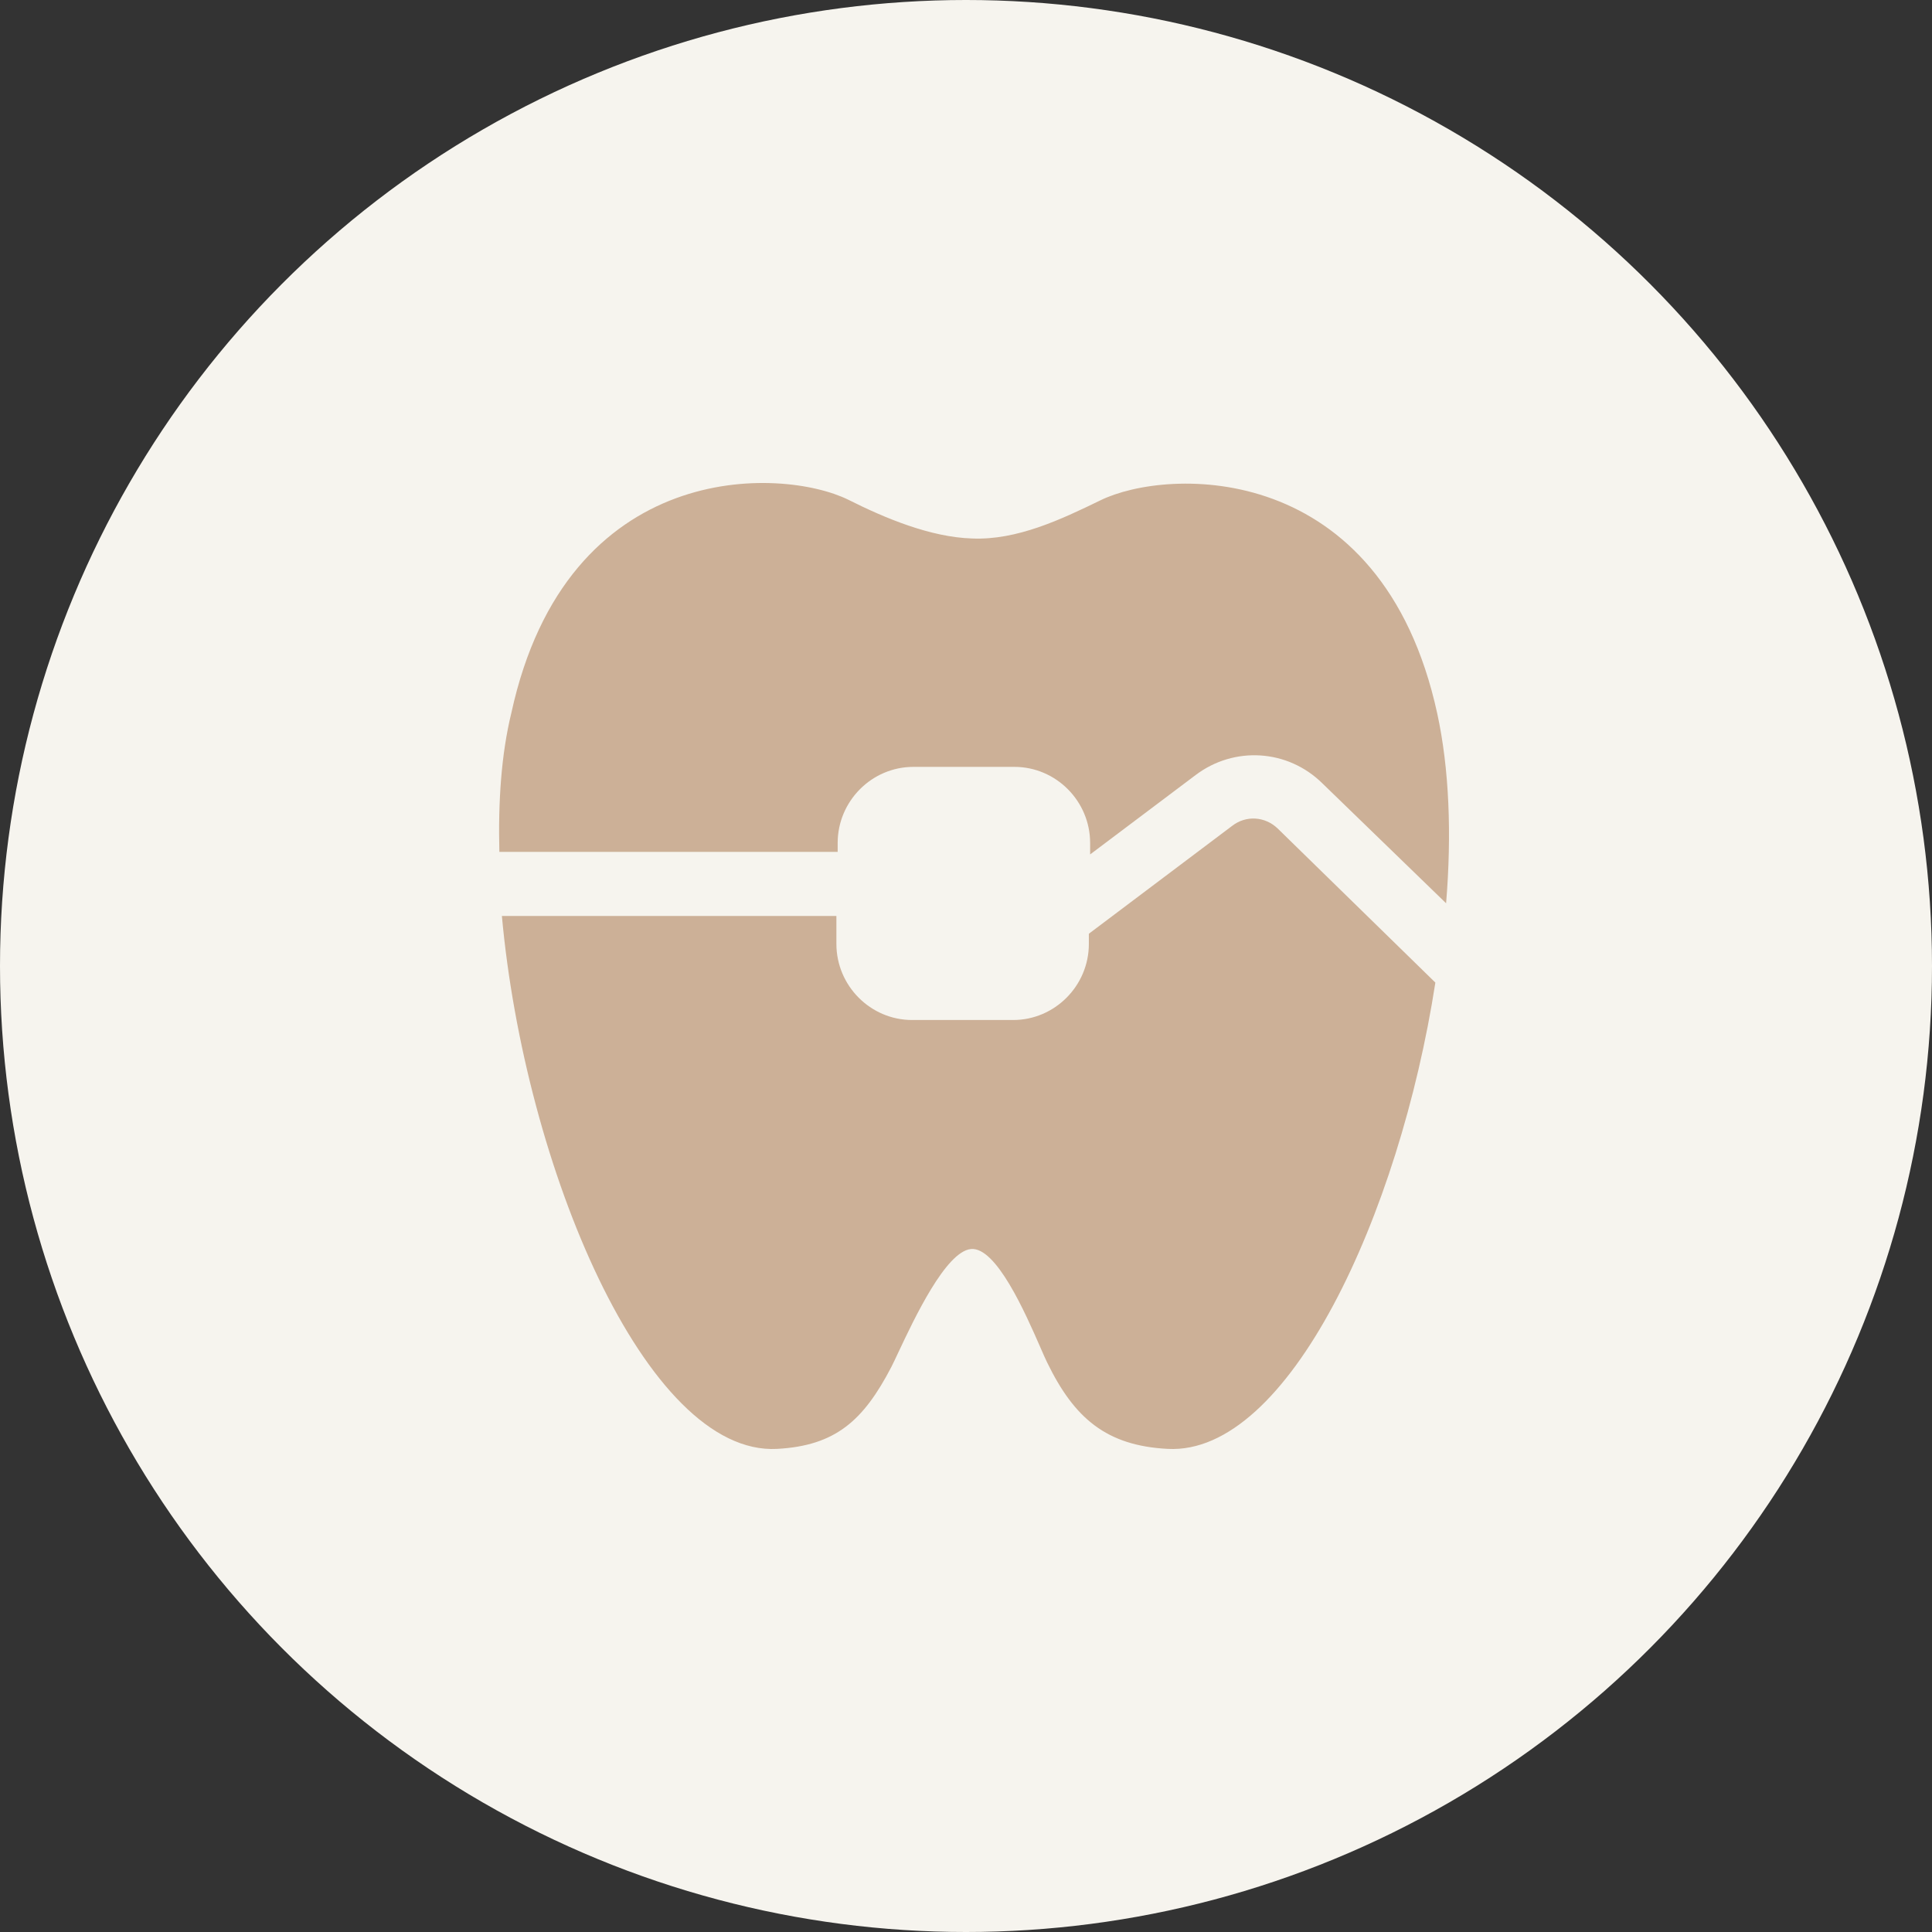
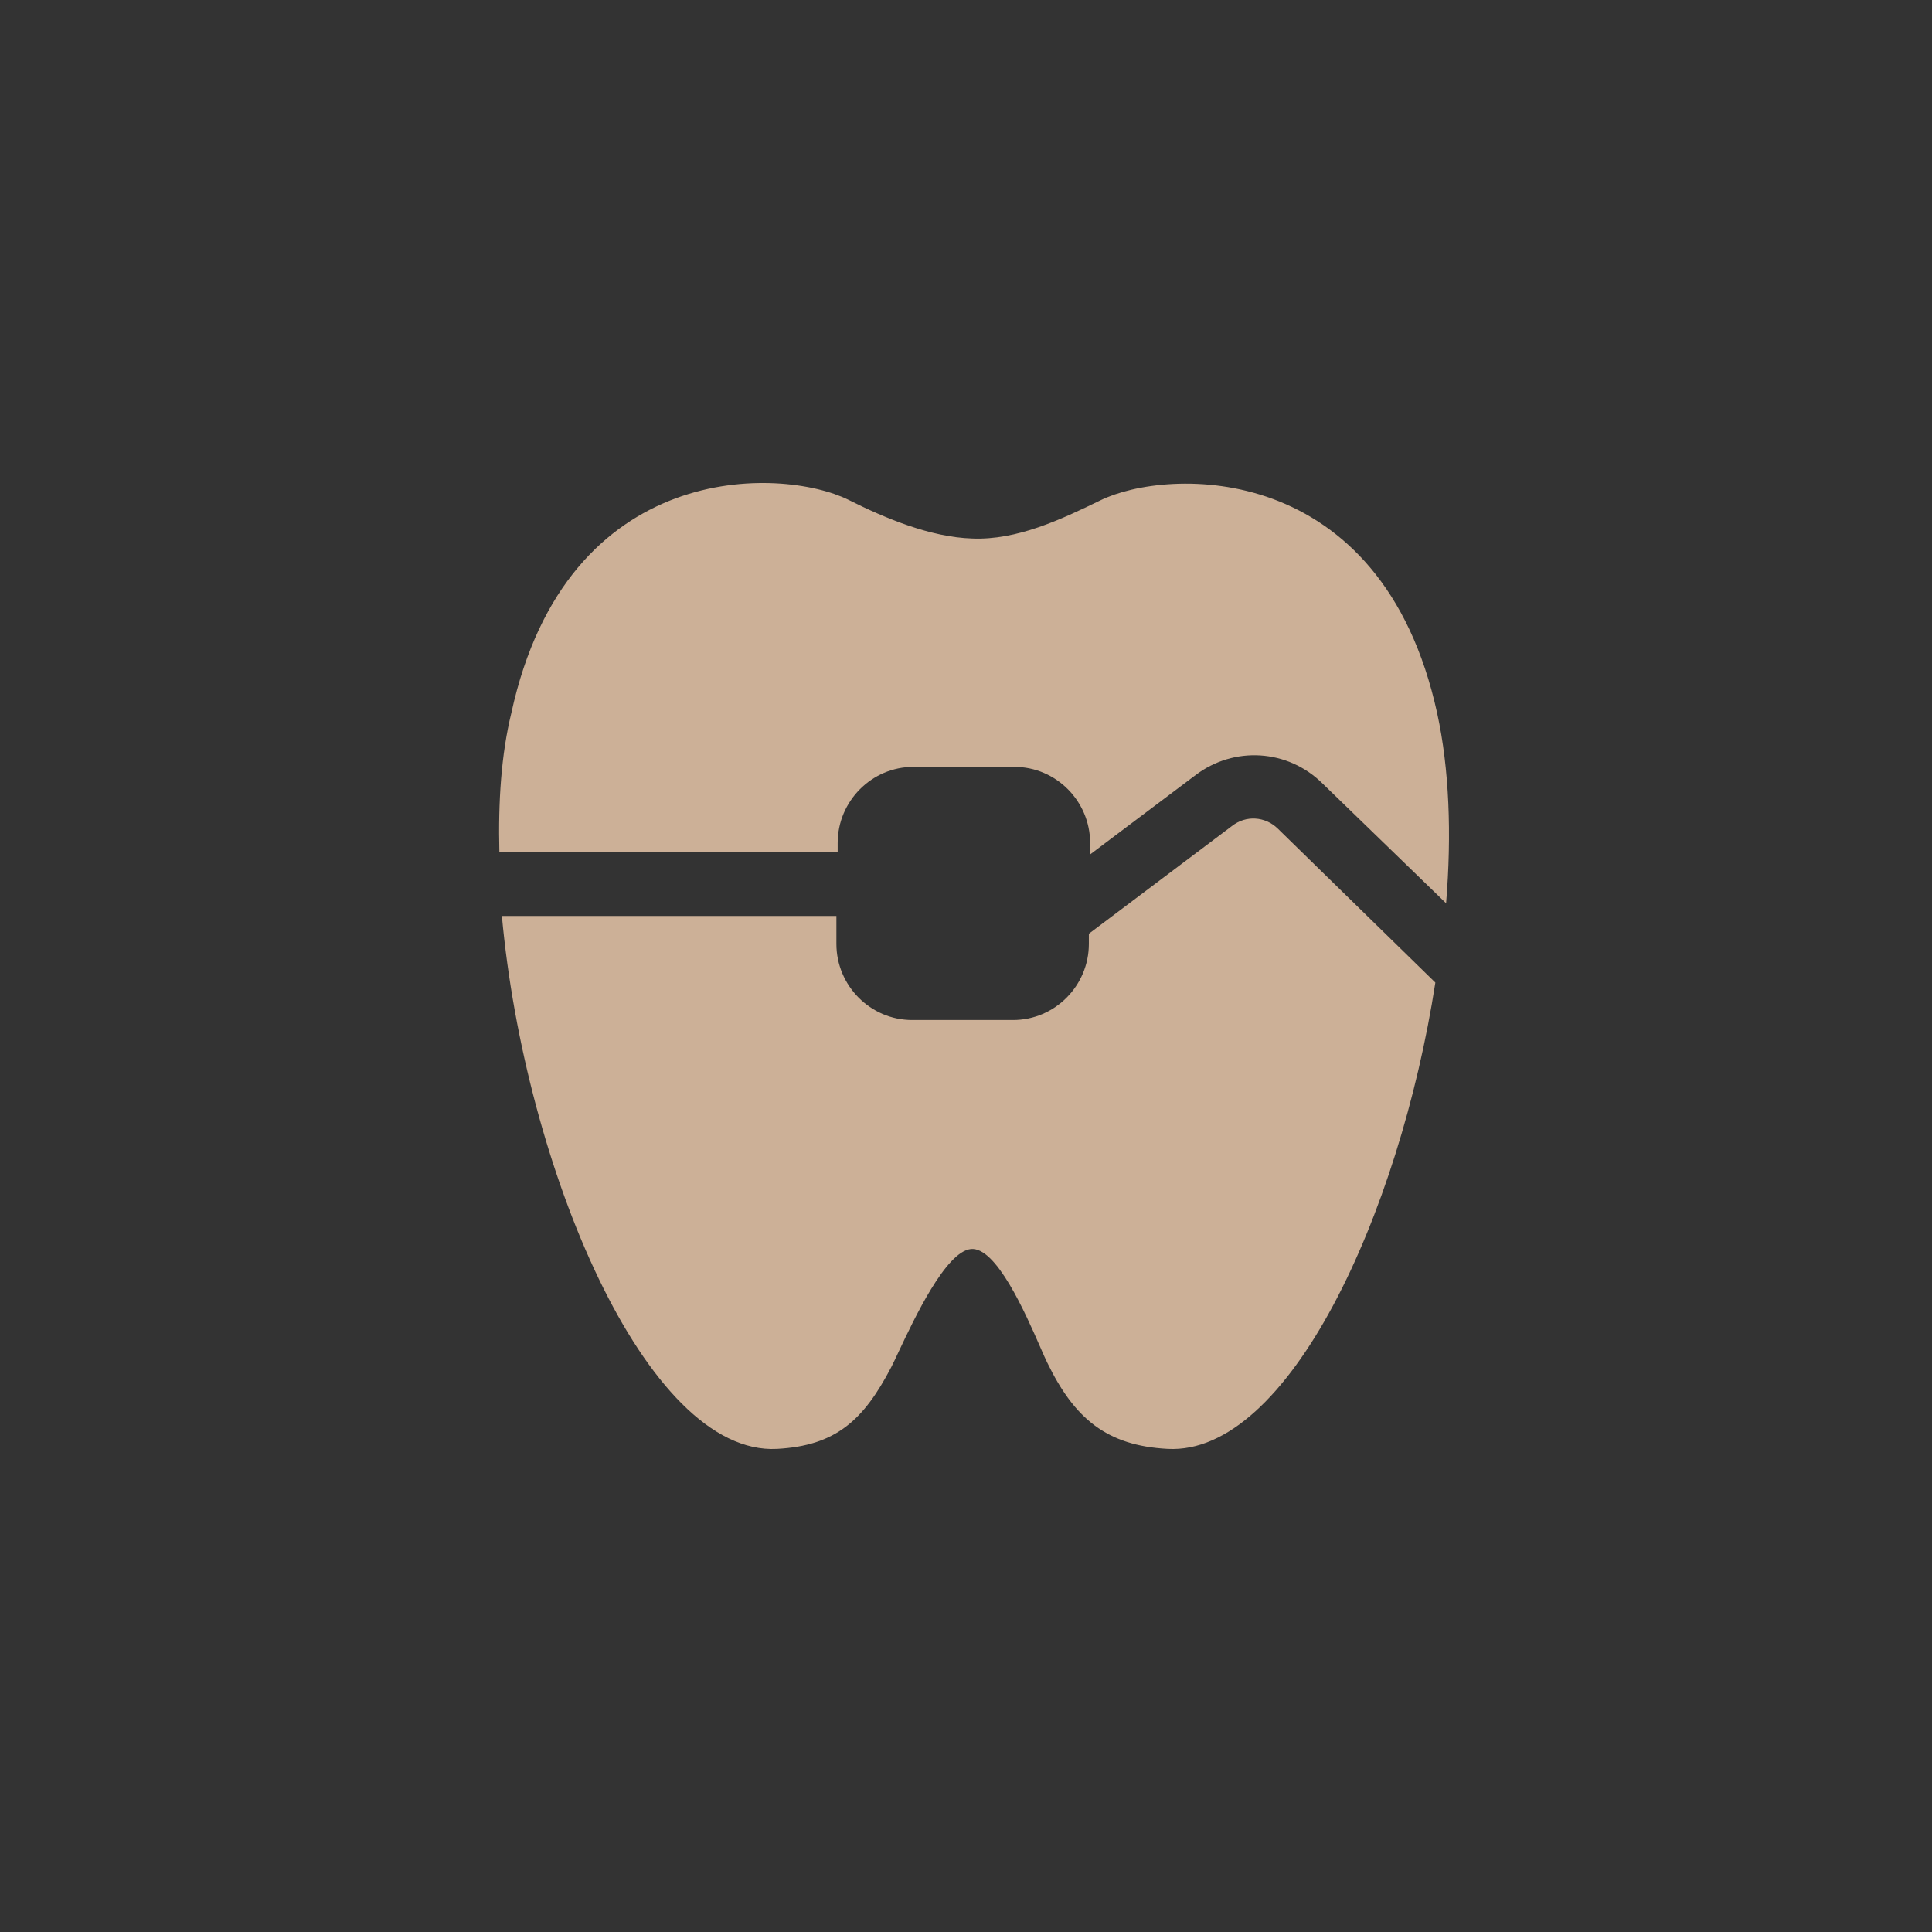
<svg xmlns="http://www.w3.org/2000/svg" width="120" height="120" viewBox="0 0 120 120" fill="none">
  <rect x="0" y="0" width="120" height="120" fill="#333333" stroke="none" />
-   <circle cx="60" cy="60" r="60" fill="#F6F4EE" />
-   <path fill-rule="evenodd" clip-rule="evenodd" d="M52.029 52.912H31.016C30.938 49.799 31.134 46.844 31.761 44.282C35.211 28.442 48.54 28.993 52.695 31.042C54.969 32.185 57.792 33.367 60.379 33.446C63.162 33.564 65.906 32.264 68.337 31.082C72.493 29.033 85.821 28.481 89.271 44.322C90.016 47.75 90.173 51.809 89.82 56.104L82.136 48.656C79.98 46.529 76.648 46.331 74.257 48.144L67.71 53.07V52.361C67.71 49.76 65.593 47.632 63.005 47.632H56.733C54.146 47.632 52.029 49.76 52.029 52.361V52.912ZM76.53 51.297C77.393 50.627 78.569 50.706 79.353 51.454L89.153 61.03C86.919 75.452 80.019 90.387 72.532 89.993C68.729 89.796 66.73 88.101 65.044 84.633C64.941 84.427 64.795 84.093 64.615 83.68C63.694 81.575 61.874 77.415 60.3 77.58C58.739 77.747 56.784 81.903 55.794 84.007C55.616 84.386 55.469 84.699 55.361 84.909C53.636 88.219 51.911 89.796 48.265 89.993C40.111 90.426 32.584 72.418 31.173 56.892H51.95V58.626C51.95 61.227 54.067 63.355 56.655 63.355H62.927C65.514 63.355 67.631 61.227 67.631 58.626V57.996L76.53 51.297Z" fill="#CCB097" />
+   <path fill-rule="evenodd" clip-rule="evenodd" d="M52.029 52.912H31.016C30.938 49.799 31.134 46.844 31.761 44.282C35.211 28.442 48.54 28.993 52.695 31.042C54.969 32.185 57.792 33.367 60.379 33.446C63.162 33.564 65.906 32.264 68.337 31.082C72.493 29.033 85.821 28.481 89.271 44.322C90.016 47.75 90.173 51.809 89.82 56.104L82.136 48.656C79.98 46.529 76.648 46.331 74.257 48.144L67.71 53.07V52.361C67.71 49.76 65.593 47.632 63.005 47.632H56.733C54.146 47.632 52.029 49.76 52.029 52.361V52.912M76.53 51.297C77.393 50.627 78.569 50.706 79.353 51.454L89.153 61.03C86.919 75.452 80.019 90.387 72.532 89.993C68.729 89.796 66.73 88.101 65.044 84.633C64.941 84.427 64.795 84.093 64.615 83.68C63.694 81.575 61.874 77.415 60.3 77.58C58.739 77.747 56.784 81.903 55.794 84.007C55.616 84.386 55.469 84.699 55.361 84.909C53.636 88.219 51.911 89.796 48.265 89.993C40.111 90.426 32.584 72.418 31.173 56.892H51.95V58.626C51.95 61.227 54.067 63.355 56.655 63.355H62.927C65.514 63.355 67.631 61.227 67.631 58.626V57.996L76.53 51.297Z" fill="#CCB097" />
</svg>